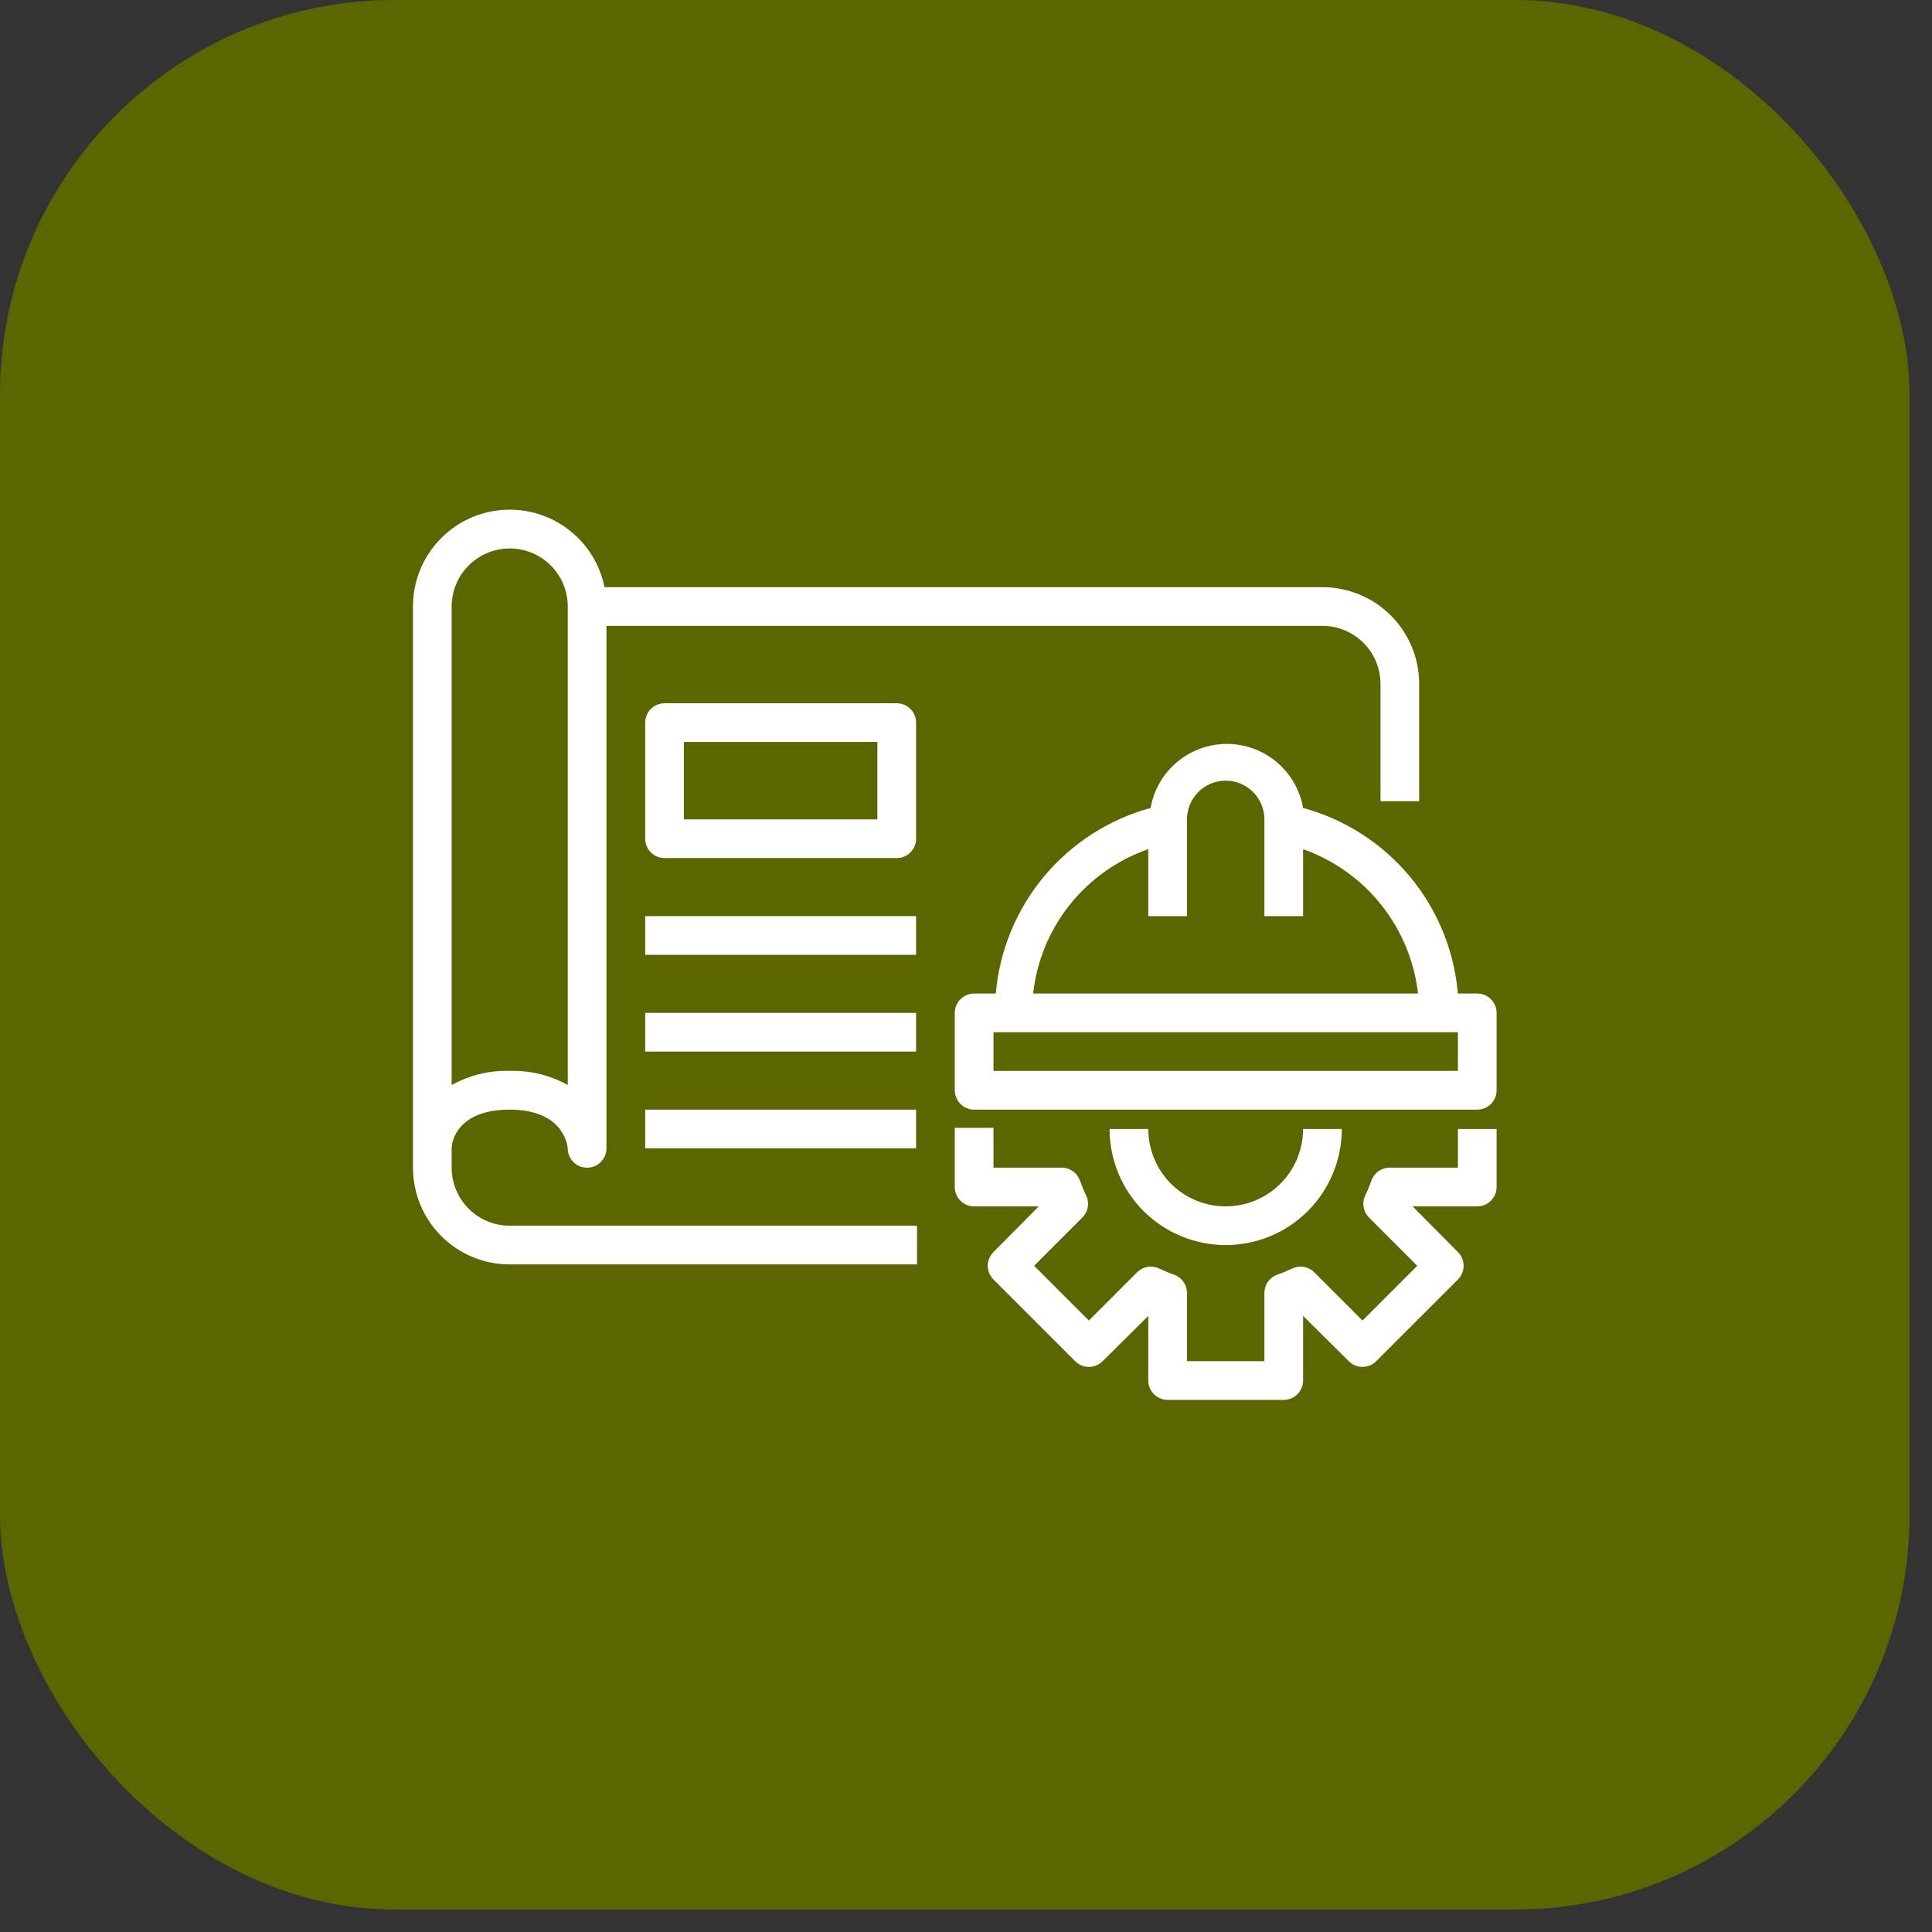
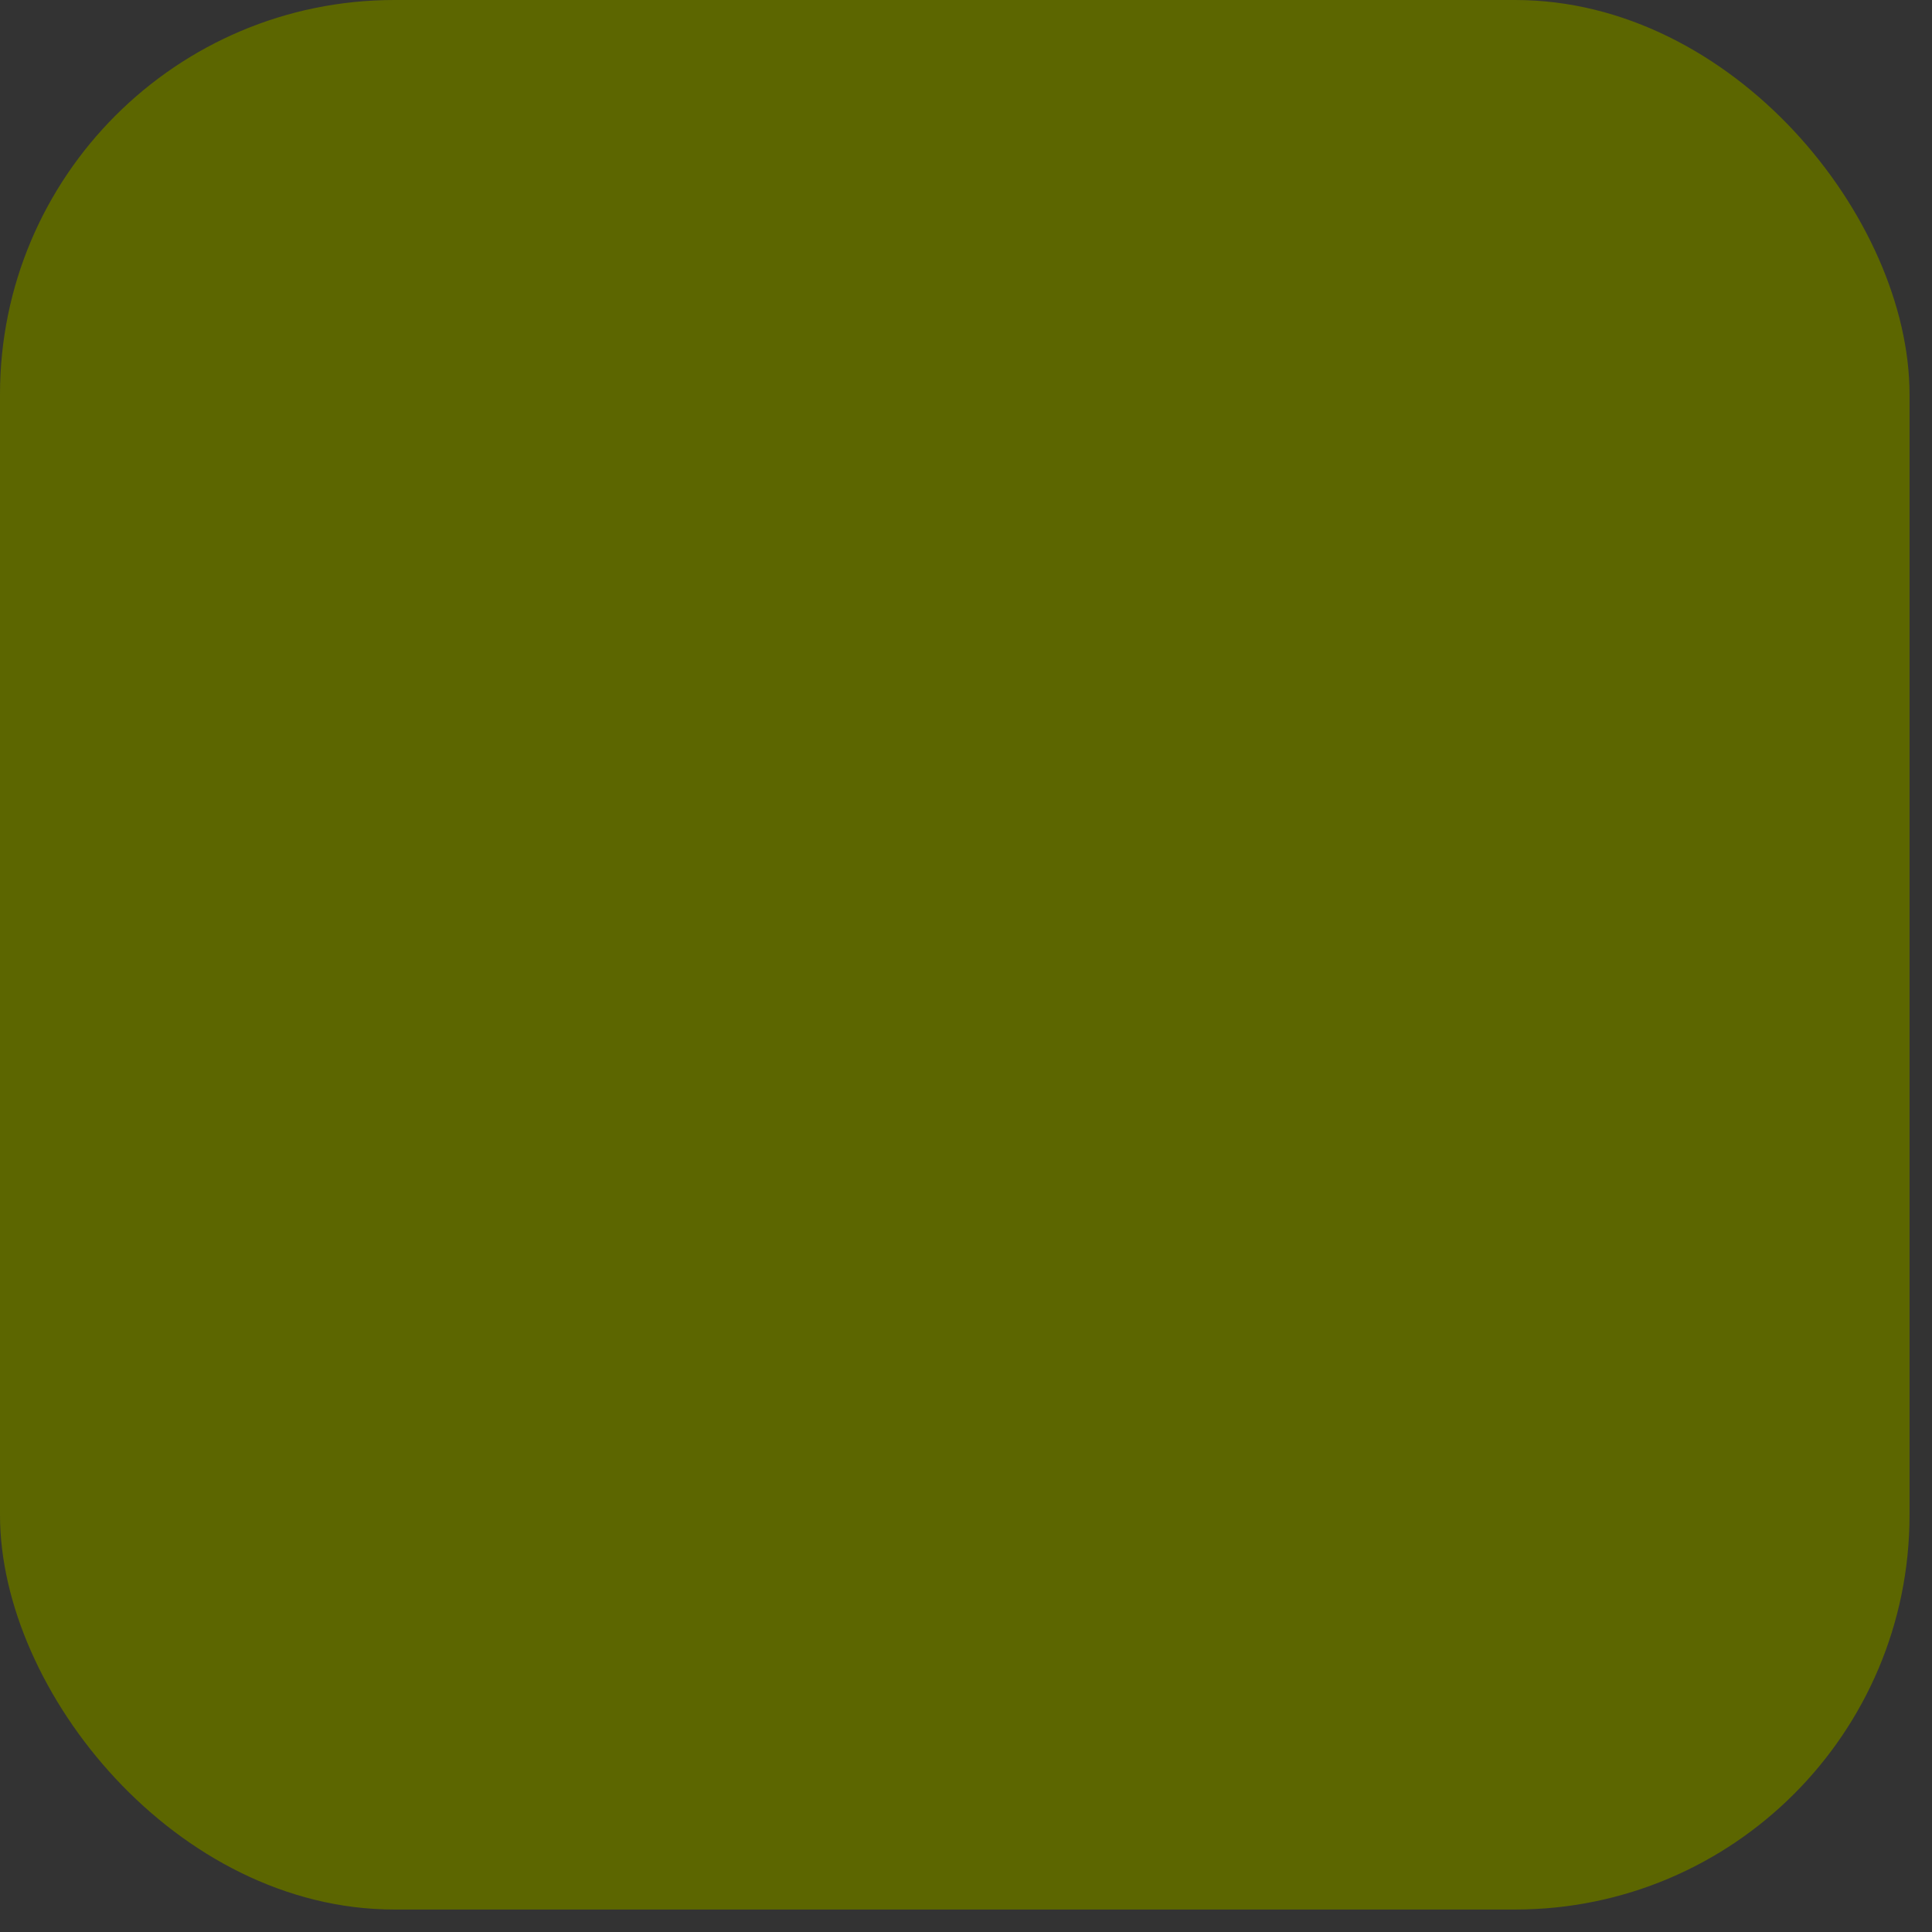
<svg xmlns="http://www.w3.org/2000/svg" width="76" height="76" viewBox="0 0 76 76" fill="none">
  <rect x="0" y="0" width="76" height="76" fill="#333333" stroke="none" />
  <rect width="75.116" height="75.116" rx="15.515" fill="#5C6600" />
-   <path d="M17.767 45.933V45.172C17.767 44.883 18.011 43.65 20.051 43.65C22.091 43.65 22.335 44.959 22.335 45.225C22.348 45.418 22.434 45.598 22.576 45.73C22.717 45.861 22.903 45.934 23.096 45.933C23.298 45.933 23.491 45.853 23.634 45.71C23.777 45.568 23.857 45.374 23.857 45.172V24.62H52.021C52.627 24.62 53.208 24.86 53.636 25.289C54.064 25.717 54.305 26.298 54.305 26.903V31.516H55.827V26.903C55.827 25.894 55.426 24.926 54.713 24.212C53.999 23.498 53.031 23.098 52.021 23.098H23.781C23.593 22.172 23.068 21.35 22.308 20.791C21.549 20.231 20.608 19.973 19.669 20.068C18.73 20.163 17.859 20.603 17.227 21.304C16.594 22.004 16.244 22.915 16.245 23.859V45.933C16.245 46.433 16.344 46.928 16.535 47.39C16.726 47.852 17.006 48.271 17.36 48.625C17.713 48.978 18.133 49.258 18.595 49.45C19.056 49.641 19.551 49.739 20.051 49.739H36.074V48.217H20.051C19.445 48.217 18.865 47.976 18.436 47.548C18.008 47.12 17.767 46.539 17.767 45.933ZM17.767 23.859C17.767 23.253 18.008 22.672 18.436 22.244C18.865 21.816 19.445 21.575 20.051 21.575C20.657 21.575 21.238 21.816 21.666 22.244C22.094 22.672 22.335 23.253 22.335 23.859V42.683C21.638 42.294 20.849 42.102 20.051 42.127C19.254 42.102 18.464 42.294 17.767 42.683V23.859ZM57.35 44.411H58.872V46.695C58.872 46.896 58.792 47.09 58.649 47.233C58.507 47.376 58.313 47.456 58.111 47.456H55.569L57.35 49.252C57.421 49.323 57.478 49.407 57.516 49.5C57.555 49.593 57.575 49.692 57.575 49.793C57.575 49.893 57.555 49.993 57.516 50.085C57.478 50.178 57.421 50.262 57.35 50.333L54.138 53.545C54.067 53.617 53.983 53.673 53.89 53.712C53.797 53.751 53.698 53.77 53.597 53.77C53.497 53.77 53.397 53.751 53.304 53.712C53.212 53.673 53.127 53.617 53.057 53.545L51.26 51.764V54.306C51.26 54.508 51.18 54.702 51.037 54.845C50.895 54.987 50.701 55.068 50.499 55.068H45.932C45.73 55.068 45.536 54.987 45.394 54.845C45.251 54.702 45.171 54.508 45.171 54.306V51.764L43.374 53.545C43.303 53.617 43.219 53.673 43.127 53.712C43.034 53.751 42.934 53.77 42.834 53.77C42.733 53.77 42.634 53.751 42.541 53.712C42.448 53.673 42.364 53.617 42.293 53.545L39.081 50.333C39.01 50.262 38.953 50.178 38.914 50.085C38.876 49.993 38.856 49.893 38.856 49.793C38.856 49.692 38.876 49.593 38.914 49.5C38.953 49.407 39.01 49.323 39.081 49.252L40.862 47.456H38.32C38.118 47.456 37.924 47.376 37.782 47.233C37.639 47.09 37.559 46.896 37.559 46.695V44.365H39.081V45.933H41.76C41.919 45.932 42.074 45.981 42.204 46.072C42.333 46.164 42.431 46.294 42.484 46.443C42.554 46.643 42.635 46.839 42.727 47.029C42.795 47.172 42.817 47.332 42.789 47.488C42.762 47.643 42.687 47.786 42.575 47.897L40.679 49.793L42.834 51.947L44.729 50.051C44.84 49.939 44.983 49.864 45.139 49.837C45.294 49.81 45.454 49.831 45.597 49.899C45.788 49.991 45.983 50.073 46.183 50.143C46.333 50.195 46.462 50.293 46.554 50.423C46.645 50.552 46.694 50.707 46.693 50.866V53.545H49.738V50.866C49.737 50.707 49.785 50.552 49.877 50.423C49.968 50.293 50.098 50.195 50.248 50.143C50.448 50.073 50.643 49.991 50.834 49.899C50.977 49.831 51.137 49.81 51.292 49.837C51.447 49.864 51.591 49.939 51.702 50.051L53.597 51.947L55.751 49.793L53.856 47.897C53.744 47.786 53.669 47.643 53.642 47.488C53.614 47.332 53.636 47.172 53.704 47.029C53.796 46.839 53.877 46.643 53.947 46.443C54 46.294 54.097 46.164 54.227 46.072C54.357 45.981 54.512 45.932 54.67 45.933H57.35V44.411ZM43.648 44.411H45.171C45.171 45.218 45.491 45.993 46.062 46.564C46.633 47.135 47.408 47.456 48.215 47.456C49.023 47.456 49.797 47.135 50.368 46.564C50.939 45.993 51.26 45.218 51.26 44.411H52.783C52.783 45.622 52.301 46.784 51.445 47.641C50.588 48.497 49.427 48.978 48.215 48.978C47.004 48.978 45.842 48.497 44.986 47.641C44.129 46.784 43.648 45.622 43.648 44.411ZM58.111 39.083H57.35C57.205 37.389 56.543 35.78 55.454 34.474C54.365 33.168 52.901 32.229 51.26 31.783C51.137 31.077 50.768 30.438 50.219 29.977C49.671 29.516 48.977 29.263 48.261 29.263C47.545 29.263 46.851 29.516 46.303 29.977C45.754 30.438 45.386 31.077 45.262 31.783C43.622 32.231 42.16 33.171 41.071 34.476C39.982 35.782 39.319 37.389 39.172 39.083H38.32C38.118 39.083 37.924 39.163 37.782 39.306C37.639 39.448 37.559 39.642 37.559 39.844V42.889C37.559 43.09 37.639 43.284 37.782 43.427C37.924 43.57 38.118 43.65 38.32 43.65H58.111C58.313 43.65 58.507 43.57 58.649 43.427C58.792 43.284 58.872 43.09 58.872 42.889V39.844C58.872 39.642 58.792 39.448 58.649 39.306C58.507 39.163 58.313 39.083 58.111 39.083ZM45.171 33.404V36.038H46.693V32.232C46.693 31.828 46.853 31.441 47.139 31.155C47.424 30.87 47.812 30.709 48.215 30.709C48.619 30.709 49.006 30.87 49.292 31.155C49.577 31.441 49.738 31.828 49.738 32.232V36.038H51.26V33.404C52.47 33.832 53.535 34.591 54.335 35.595C55.134 36.599 55.636 37.808 55.782 39.083H40.642C40.782 37.805 41.282 36.593 42.084 35.588C42.886 34.583 43.956 33.825 45.171 33.404ZM57.35 42.127H39.081V40.605H57.35V42.127ZM36.036 28.426C36.036 28.224 35.956 28.03 35.813 27.888C35.67 27.745 35.477 27.665 35.275 27.665H26.141C25.939 27.665 25.745 27.745 25.602 27.888C25.46 28.03 25.38 28.224 25.38 28.426V32.993C25.38 33.195 25.46 33.389 25.602 33.531C25.745 33.674 25.939 33.754 26.141 33.754H35.275C35.477 33.754 35.67 33.674 35.813 33.531C35.956 33.389 36.036 33.195 36.036 32.993V28.426ZM34.514 32.232H26.902V29.187H34.514V32.232ZM36.036 37.56H25.38V36.038H36.036V37.56ZM36.036 41.366H25.38V39.844H36.036V41.366ZM25.38 43.65H36.036V45.172H25.38V43.65Z" fill="white" />
</svg>